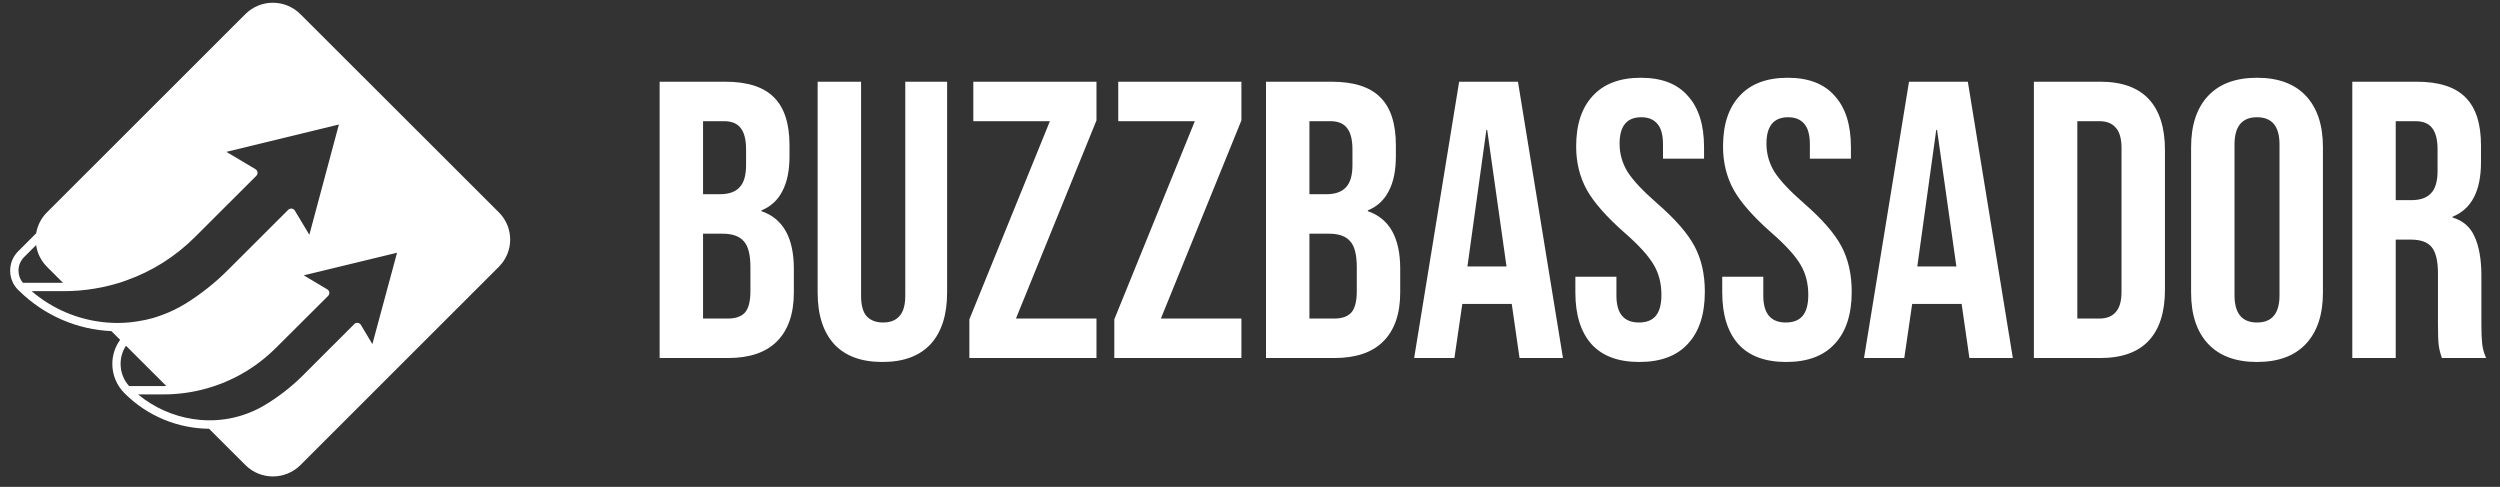
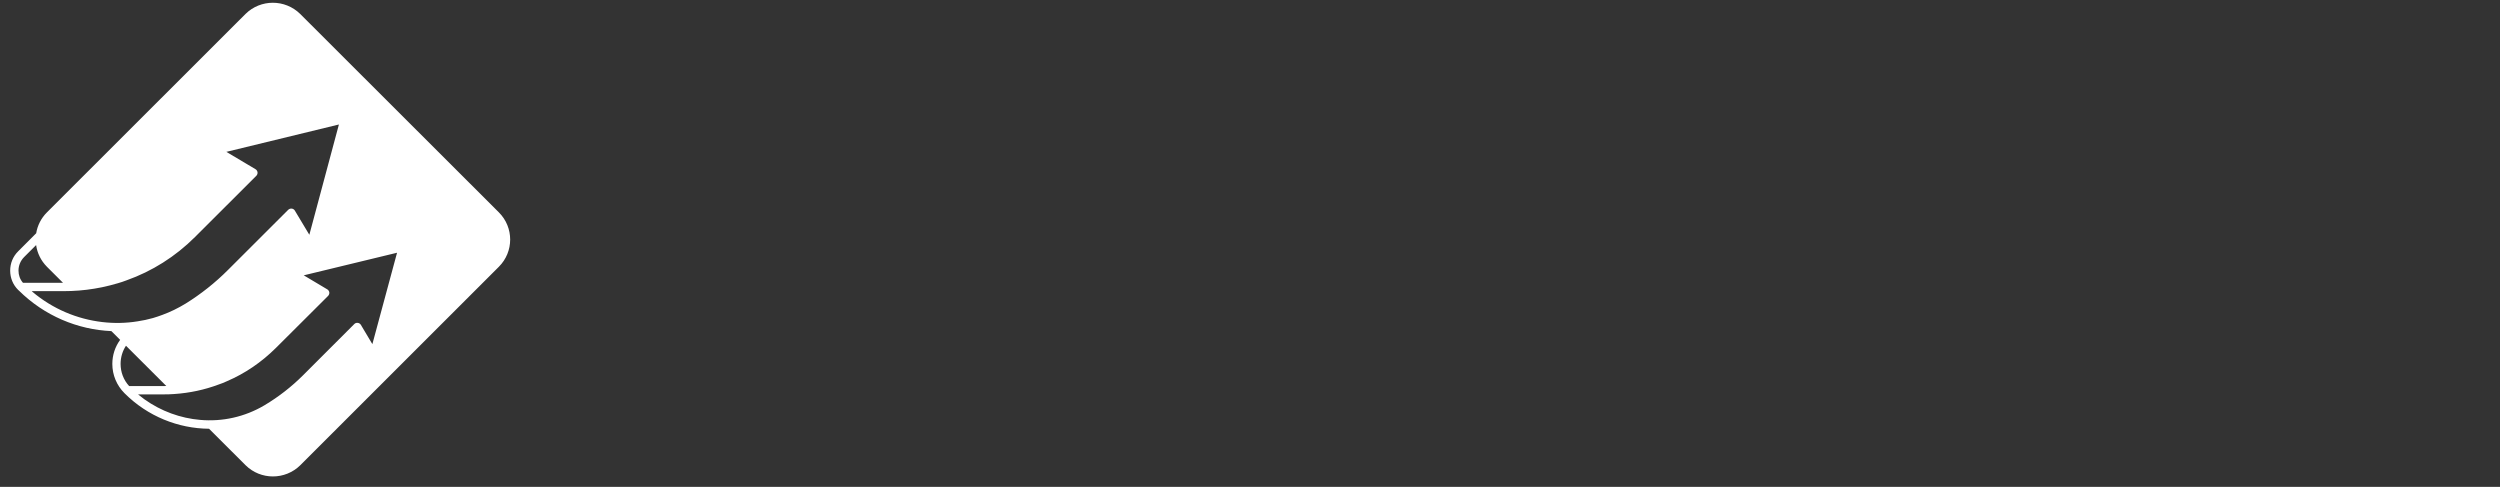
<svg xmlns="http://www.w3.org/2000/svg" width="190" height="37" viewBox="0 0 190 37" fill="none">
  <rect x="0" y="0" width="190" height="37" fill="#333333" stroke="none" />
-   <path d="M50.132 6.21H55.112C56.812 6.21 58.052 6.61 58.832 7.41C59.612 8.19 60.002 9.4 60.002 11.04V11.88C60.002 12.96 59.822 13.84 59.462 14.52C59.122 15.2 58.592 15.69 57.872 15.99V16.05C59.512 16.61 60.332 18.07 60.332 20.43V22.23C60.332 23.85 59.902 25.09 59.042 25.95C58.202 26.79 56.962 27.21 55.322 27.21H50.132V6.21ZM54.722 14.76C55.382 14.76 55.872 14.59 56.192 14.25C56.532 13.91 56.702 13.34 56.702 12.54V11.37C56.702 10.61 56.562 10.06 56.282 9.72C56.022 9.38 55.602 9.21 55.022 9.21H53.432V14.76H54.722ZM55.322 24.21C55.902 24.21 56.332 24.06 56.612 23.76C56.892 23.44 57.032 22.9 57.032 22.14V20.31C57.032 19.35 56.862 18.69 56.522 18.33C56.202 17.95 55.662 17.76 54.902 17.76H53.432V24.21H55.322ZM67.061 27.51C65.461 27.51 64.241 27.06 63.401 26.16C62.561 25.24 62.141 23.93 62.141 22.23V6.21H65.441V22.47C65.441 23.19 65.581 23.71 65.861 24.03C66.161 24.35 66.581 24.51 67.121 24.51C67.661 24.51 68.071 24.35 68.351 24.03C68.651 23.71 68.801 23.19 68.801 22.47V6.21H71.981V22.23C71.981 23.93 71.561 25.24 70.721 26.16C69.881 27.06 68.661 27.51 67.061 27.51ZM73.672 24.27L79.792 9.21H73.972V6.21H83.332V9.15L77.212 24.21H83.332V27.21H73.672V24.27ZM84.687 24.27L90.807 9.21H84.987V6.21H94.347V9.15L88.227 24.21H94.347V27.21H84.687V24.27ZM96.216 6.21H101.196C102.896 6.21 104.136 6.61 104.916 7.41C105.696 8.19 106.086 9.4 106.086 11.04V11.88C106.086 12.96 105.906 13.84 105.546 14.52C105.206 15.2 104.676 15.69 103.956 15.99V16.05C105.596 16.61 106.416 18.07 106.416 20.43V22.23C106.416 23.85 105.986 25.09 105.126 25.95C104.286 26.79 103.046 27.21 101.406 27.21H96.216V6.21ZM100.806 14.76C101.466 14.76 101.956 14.59 102.276 14.25C102.616 13.91 102.786 13.34 102.786 12.54V11.37C102.786 10.61 102.646 10.06 102.366 9.72C102.106 9.38 101.686 9.21 101.106 9.21H99.516V14.76H100.806ZM101.406 24.21C101.986 24.21 102.416 24.06 102.696 23.76C102.976 23.44 103.116 22.9 103.116 22.14V20.31C103.116 19.35 102.946 18.69 102.606 18.33C102.286 17.95 101.746 17.76 100.986 17.76H99.516V24.21H101.406ZM110.895 6.21H115.365L118.785 27.21H115.485L114.885 23.04V23.1H111.135L110.535 27.21H107.475L110.895 6.21ZM114.495 20.25L113.025 9.87H112.965L111.525 20.25H114.495ZM124.588 27.51C122.988 27.51 121.778 27.06 120.958 26.16C120.138 25.24 119.728 23.93 119.728 22.23V21.03H122.848V22.47C122.848 23.83 123.418 24.51 124.558 24.51C125.118 24.51 125.538 24.35 125.818 24.03C126.118 23.69 126.268 23.15 126.268 22.41C126.268 21.53 126.068 20.76 125.668 20.1C125.268 19.42 124.528 18.61 123.448 17.67C122.088 16.47 121.138 15.39 120.598 14.43C120.058 13.45 119.788 12.35 119.788 11.13C119.788 9.47 120.208 8.19 121.048 7.29C121.888 6.37 123.108 5.91 124.708 5.91C126.288 5.91 127.478 6.37 128.278 7.29C129.098 8.19 129.508 9.49 129.508 11.19V12.06H126.388V10.98C126.388 10.26 126.248 9.74 125.968 9.42C125.688 9.08 125.278 8.91 124.738 8.91C123.638 8.91 123.088 9.58 123.088 10.92C123.088 11.68 123.288 12.39 123.688 13.05C124.108 13.71 124.858 14.51 125.938 15.45C127.318 16.65 128.268 17.74 128.788 18.72C129.308 19.7 129.568 20.85 129.568 22.17C129.568 23.89 129.138 25.21 128.278 26.13C127.438 27.05 126.208 27.51 124.588 27.51ZM135.75 27.51C134.15 27.51 132.94 27.06 132.12 26.16C131.3 25.24 130.89 23.93 130.89 22.23V21.03H134.01V22.47C134.01 23.83 134.58 24.51 135.72 24.51C136.28 24.51 136.7 24.35 136.98 24.03C137.28 23.69 137.43 23.15 137.43 22.41C137.43 21.53 137.23 20.76 136.83 20.1C136.43 19.42 135.69 18.61 134.61 17.67C133.25 16.47 132.3 15.39 131.76 14.43C131.22 13.45 130.95 12.35 130.95 11.13C130.95 9.47 131.37 8.19 132.21 7.29C133.05 6.37 134.27 5.91 135.87 5.91C137.45 5.91 138.64 6.37 139.44 7.29C140.26 8.19 140.67 9.49 140.67 11.19V12.06H137.55V10.98C137.55 10.26 137.41 9.74 137.13 9.42C136.85 9.08 136.44 8.91 135.9 8.91C134.8 8.91 134.25 9.58 134.25 10.92C134.25 11.68 134.45 12.39 134.85 13.05C135.27 13.71 136.02 14.51 137.1 15.45C138.48 16.65 139.43 17.74 139.95 18.72C140.47 19.7 140.73 20.85 140.73 22.17C140.73 23.89 140.3 25.21 139.44 26.13C138.6 27.05 137.37 27.51 135.75 27.51ZM145.085 6.21H149.555L152.975 27.21H149.675L149.075 23.04V23.1H145.325L144.725 27.21H141.665L145.085 6.21ZM148.685 20.25L147.215 9.87H147.155L145.715 20.25H148.685ZM154.576 6.21H159.616C161.256 6.21 162.486 6.65 163.306 7.53C164.126 8.41 164.536 9.7 164.536 11.4V22.02C164.536 23.72 164.126 25.01 163.306 25.89C162.486 26.77 161.256 27.21 159.616 27.21H154.576V6.21ZM159.556 24.21C160.096 24.21 160.506 24.05 160.786 23.73C161.086 23.41 161.236 22.89 161.236 22.17V11.25C161.236 10.53 161.086 10.01 160.786 9.69C160.506 9.37 160.096 9.21 159.556 9.21H157.876V24.21H159.556ZM171.533 27.51C169.913 27.51 168.673 27.05 167.813 26.13C166.953 25.21 166.523 23.91 166.523 22.23V11.19C166.523 9.51 166.953 8.21 167.813 7.29C168.673 6.37 169.913 5.91 171.533 5.91C173.153 5.91 174.393 6.37 175.253 7.29C176.113 8.21 176.543 9.51 176.543 11.19V22.23C176.543 23.91 176.113 25.21 175.253 26.13C174.393 27.05 173.153 27.51 171.533 27.51ZM171.533 24.51C172.673 24.51 173.243 23.82 173.243 22.44V10.98C173.243 9.6 172.673 8.91 171.533 8.91C170.393 8.91 169.823 9.6 169.823 10.98V22.44C169.823 23.82 170.393 24.51 171.533 24.51ZM178.775 6.21H183.665C185.365 6.21 186.605 6.61 187.385 7.41C188.165 8.19 188.555 9.4 188.555 11.04V12.33C188.555 14.51 187.835 15.89 186.395 16.47V16.53C187.195 16.77 187.755 17.26 188.075 18C188.415 18.74 188.585 19.73 188.585 20.97V24.66C188.585 25.26 188.605 25.75 188.645 26.13C188.685 26.49 188.785 26.85 188.945 27.21H185.585C185.465 26.87 185.385 26.55 185.345 26.25C185.305 25.95 185.285 25.41 185.285 24.63V20.79C185.285 19.83 185.125 19.16 184.805 18.78C184.505 18.4 183.975 18.21 183.215 18.21H182.075V27.21H178.775V6.21ZM183.275 15.21C183.935 15.21 184.425 15.04 184.745 14.7C185.085 14.36 185.255 13.79 185.255 12.99V11.37C185.255 10.61 185.115 10.06 184.835 9.72C184.575 9.38 184.155 9.21 183.575 9.21H182.075V15.21H183.275Z" fill="white" />
  <path d="M37.912 16.138L22.816 1.061C21.662 -0.074 19.808 -0.074 18.659 1.061L3.569 16.138C3.121 16.585 2.846 17.144 2.751 17.726L1.384 19.096C0.986 19.488 0.773 20.013 0.773 20.567C0.773 21.12 0.986 21.646 1.384 22.038C1.395 22.049 1.418 22.071 1.429 22.077C3.378 24.006 5.899 25.052 8.464 25.164L9.131 25.829C8.745 26.355 8.537 26.992 8.537 27.658C8.537 28.497 8.868 29.291 9.462 29.884C11.22 31.645 13.551 32.568 15.887 32.585L18.665 35.358C19.813 36.493 21.668 36.493 22.821 35.358L37.912 20.276C39.06 19.135 39.06 17.279 37.912 16.138ZM1.832 19.538L2.745 18.626C2.829 19.225 3.104 19.806 3.569 20.276L4.79 21.495H1.748C1.518 21.232 1.406 20.908 1.406 20.567C1.406 20.175 1.558 19.817 1.832 19.538ZM7.77 24.476C5.865 24.252 4.017 23.486 2.471 22.183C2.454 22.161 2.432 22.149 2.415 22.127H4.857C5.042 22.127 5.227 22.122 5.406 22.116C6.201 22.088 6.991 21.987 7.753 21.831C8.156 21.747 8.548 21.646 8.946 21.529C9.176 21.467 9.394 21.389 9.618 21.305C11.557 20.617 13.327 19.504 14.822 18.011L19.483 13.358C19.55 13.291 19.584 13.185 19.573 13.096C19.561 13.001 19.505 12.911 19.421 12.861L17.203 11.541L25.757 9.461L23.51 17.843L22.407 16.004C22.357 15.92 22.267 15.864 22.172 15.853C22.076 15.841 21.976 15.881 21.908 15.942L17.332 20.511C16.357 21.49 15.276 22.345 14.117 23.067C13.54 23.419 12.946 23.71 12.335 23.933C12.111 24.017 11.893 24.09 11.669 24.157C11.652 24.163 11.629 24.168 11.613 24.174C11.232 24.28 10.851 24.364 10.464 24.42C9.574 24.565 8.666 24.582 7.77 24.476ZM9.574 26.276L12.638 29.335C12.576 29.341 12.503 29.341 12.442 29.341H9.814C9.389 28.877 9.165 28.284 9.165 27.652C9.165 27.154 9.31 26.679 9.574 26.276ZM15.22 31.913C13.719 31.785 12.246 31.254 10.968 30.342C10.812 30.23 10.649 30.102 10.492 29.973H12.027H12.447C12.722 29.973 12.985 29.967 13.254 29.945C14.413 29.867 15.545 29.626 16.615 29.224C16.828 29.157 17.041 29.067 17.248 28.972C18.62 28.385 19.875 27.529 20.967 26.444L24.933 22.491C25 22.424 25.04 22.317 25.029 22.228C25.017 22.133 24.961 22.043 24.877 21.993L23.085 20.925L30.176 19.208L28.3 26.154L27.426 24.688C27.375 24.604 27.286 24.549 27.191 24.537C27.096 24.526 26.995 24.554 26.927 24.627L23.034 28.519C22.155 29.397 21.169 30.163 20.11 30.795C18.598 31.695 16.889 32.059 15.22 31.913Z" fill="white" />
</svg>